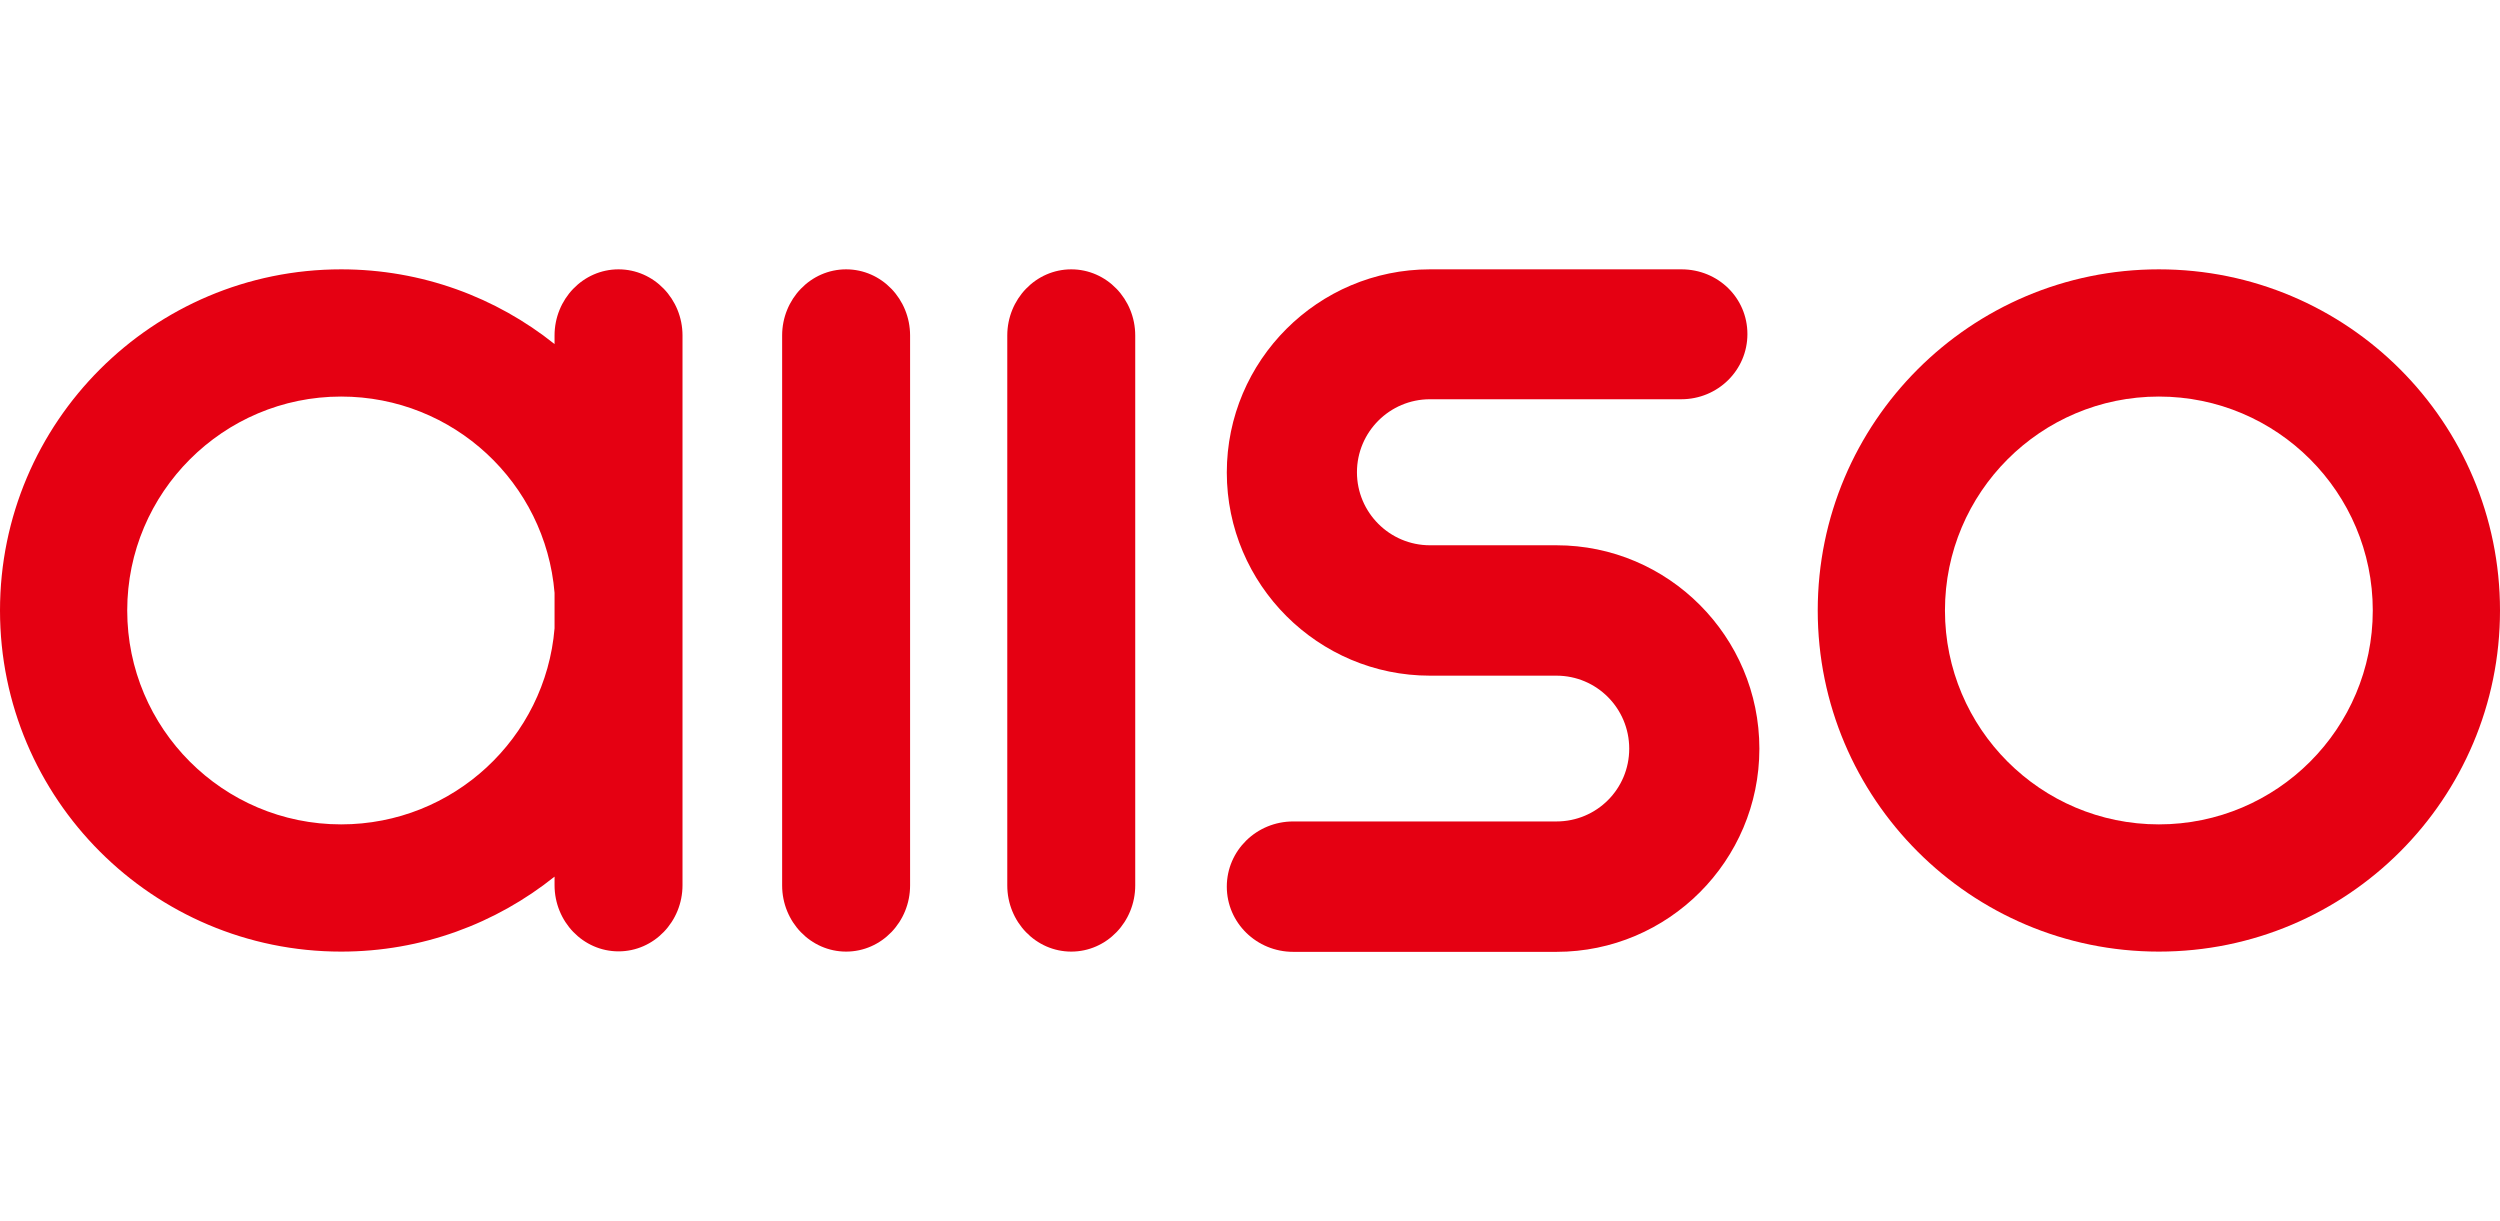
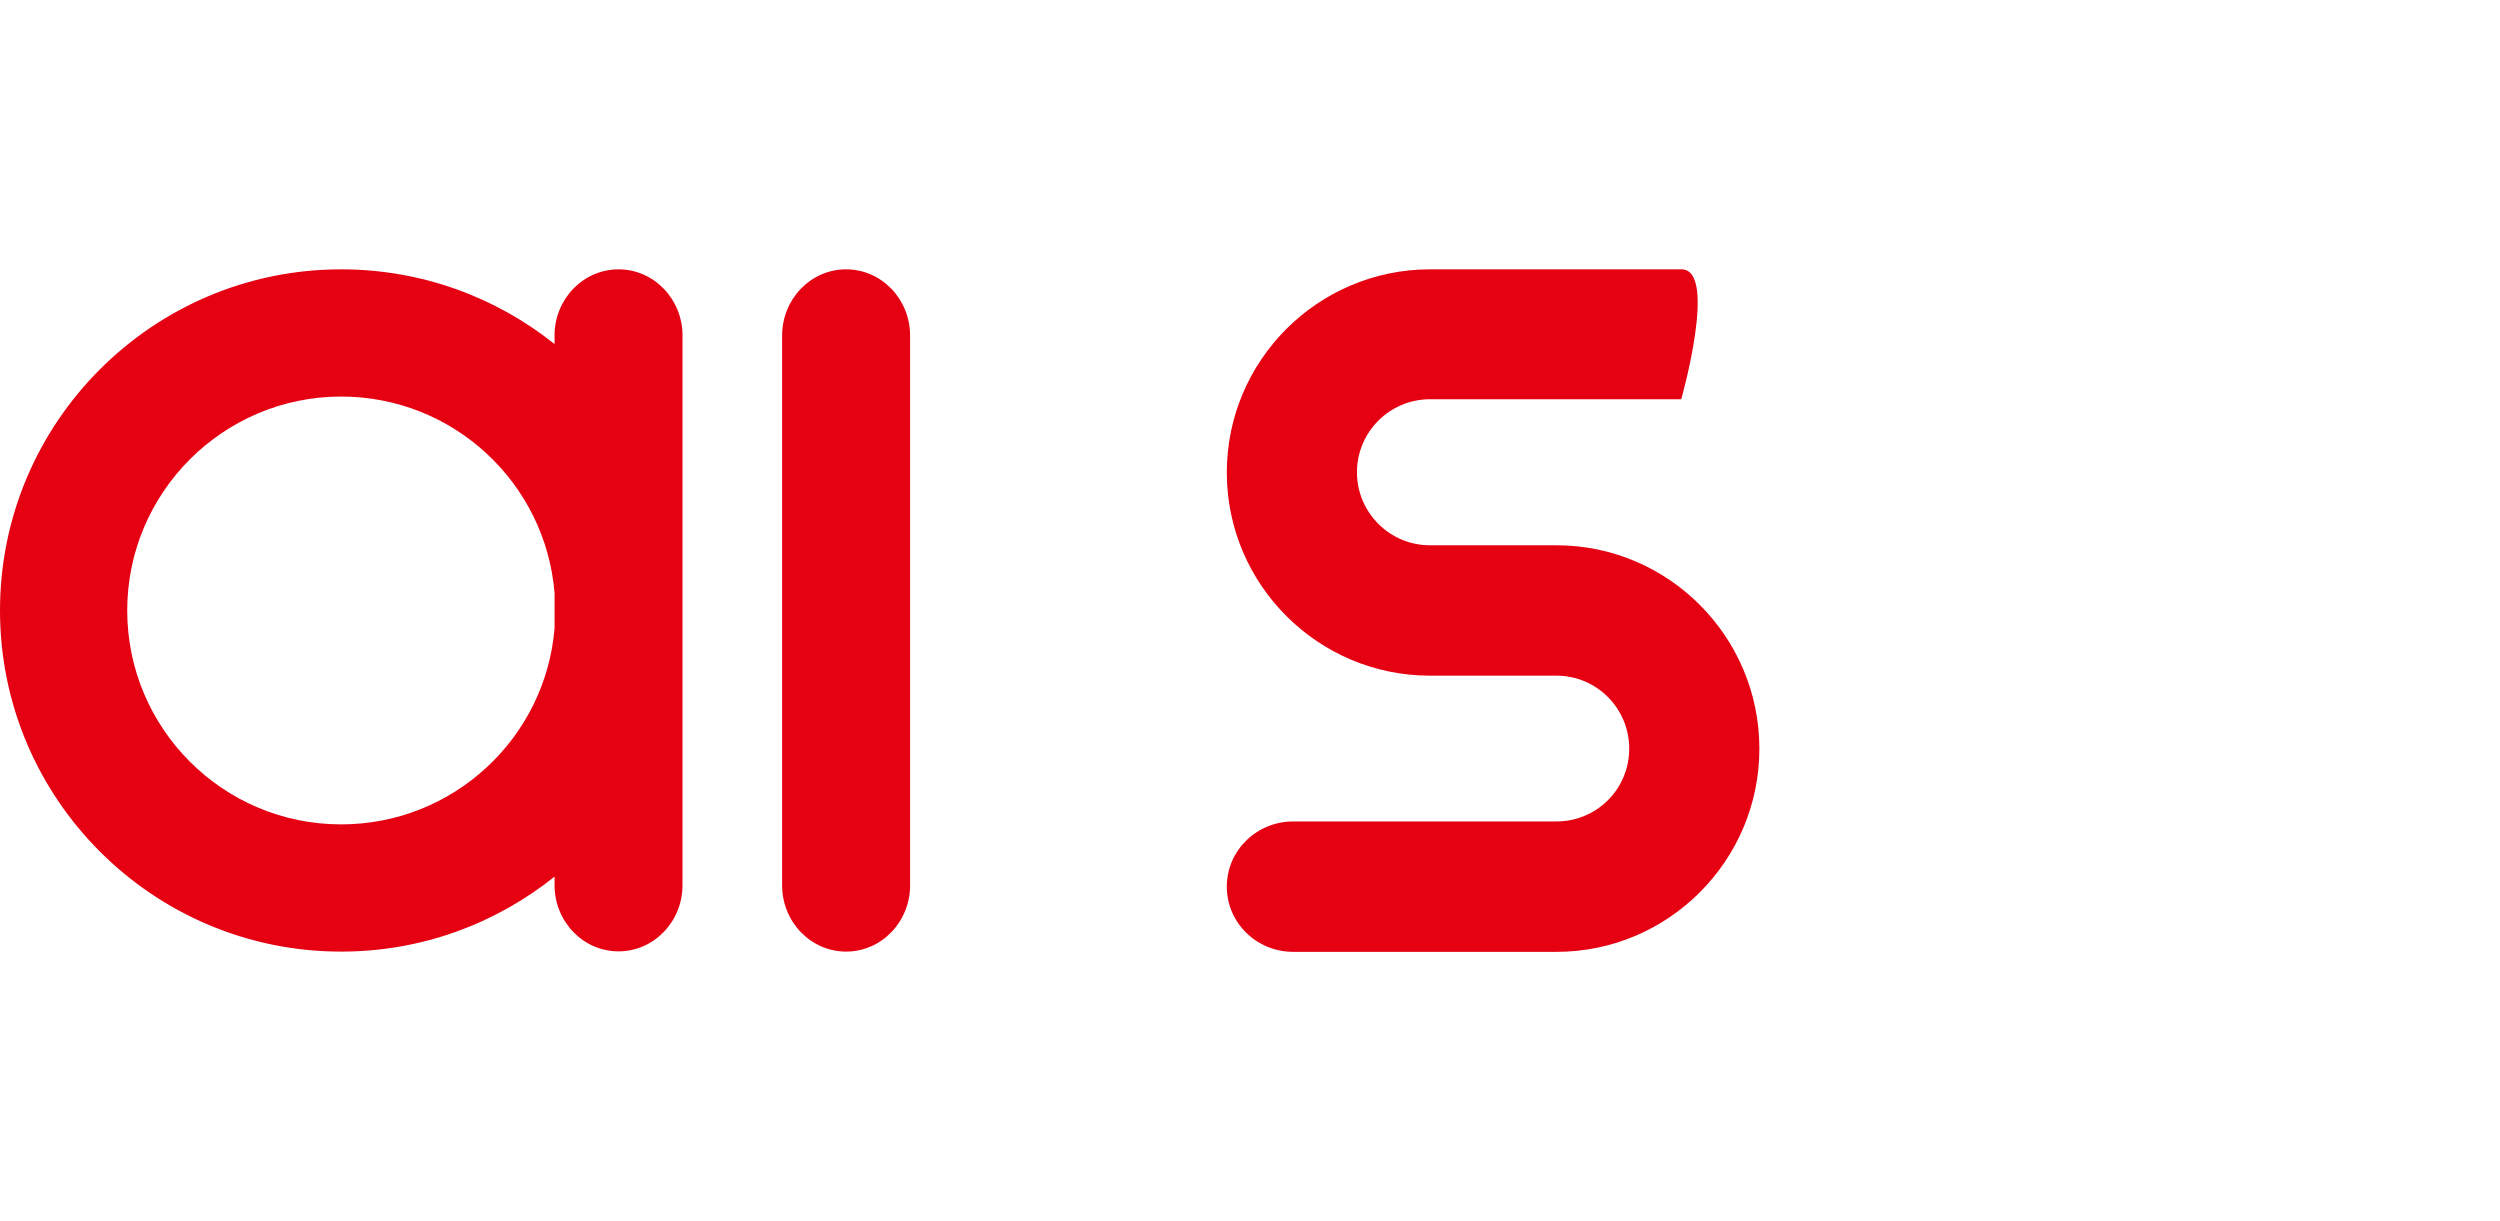
<svg xmlns="http://www.w3.org/2000/svg" version="1.1" id="Layer_1" x="0px" y="0px" width="10.238px" height="5px" viewBox="0 0 10.238 5" enable-background="new 0 0 10.238 5" xml:space="preserve">
  <title>자산 1</title>
-   <path fill="#E50012" d="M8.841,1.103c-0.771,0-1.397,0.626-1.397,1.397s0.626,1.397,1.397,1.397c0.772,0,1.397-0.626,1.397-1.397  S9.613,1.103,8.841,1.103z M8.841,3.376c-0.484,0-0.876-0.393-0.876-0.876s0.392-0.876,0.876-0.876S9.717,2.017,9.717,2.5  S9.325,3.376,8.841,3.376z" />
  <path fill="#E50012" d="M2.533,1.103c-0.145,0-0.262,0.122-0.262,0.271v0.035C2.032,1.218,1.728,1.103,1.397,1.103  C0.626,1.103,0,1.729,0,2.5s0.626,1.397,1.397,1.397c0.331,0,0.634-0.115,0.874-0.307v0.035c0,0.149,0.117,0.271,0.262,0.271  c0.145,0,0.262-0.122,0.262-0.271V1.374C2.795,1.225,2.678,1.103,2.533,1.103z M1.397,3.376c-0.484,0-0.876-0.393-0.876-0.876  s0.393-0.876,0.876-0.876c0.46,0,0.837,0.354,0.874,0.804v0.145C2.234,3.022,1.857,3.376,1.397,3.376z" />
  <path fill="#E50012" d="M3.203,1.374v2.252c0,0.149,0.117,0.271,0.262,0.271c0.145,0,0.262-0.122,0.262-0.271V1.374  c0-0.149-0.117-0.271-0.262-0.271C3.32,1.103,3.203,1.225,3.203,1.374z" />
-   <path fill="#E50012" d="M4.125,1.374v2.252c0,0.149,0.117,0.271,0.262,0.271c0.145,0,0.262-0.122,0.262-0.271V1.374  c0-0.149-0.117-0.271-0.262-0.271C4.242,1.103,4.125,1.225,4.125,1.374z" />
-   <path fill="#E50012" d="M5.856,2.233c-0.165,0-0.299-0.134-0.299-0.299s0.134-0.299,0.299-0.299h1.029  c0.15,0,0.271-0.119,0.271-0.267S7.036,1.103,6.886,1.103H5.856c-0.458,0-0.832,0.373-0.832,0.832s0.374,0.832,0.832,0.832h0.518  c0.165,0,0.298,0.134,0.298,0.299S6.539,3.364,6.374,3.364H5.296c-0.15,0-0.272,0.119-0.272,0.267s0.122,0.267,0.272,0.267h1.078  c0.458,0,0.831-0.373,0.831-0.832S6.832,2.233,6.374,2.233H5.856z" />
+   <path fill="#E50012" d="M5.856,2.233c-0.165,0-0.299-0.134-0.299-0.299s0.134-0.299,0.299-0.299h1.029  S7.036,1.103,6.886,1.103H5.856c-0.458,0-0.832,0.373-0.832,0.832s0.374,0.832,0.832,0.832h0.518  c0.165,0,0.298,0.134,0.298,0.299S6.539,3.364,6.374,3.364H5.296c-0.15,0-0.272,0.119-0.272,0.267s0.122,0.267,0.272,0.267h1.078  c0.458,0,0.831-0.373,0.831-0.832S6.832,2.233,6.374,2.233H5.856z" />
</svg>